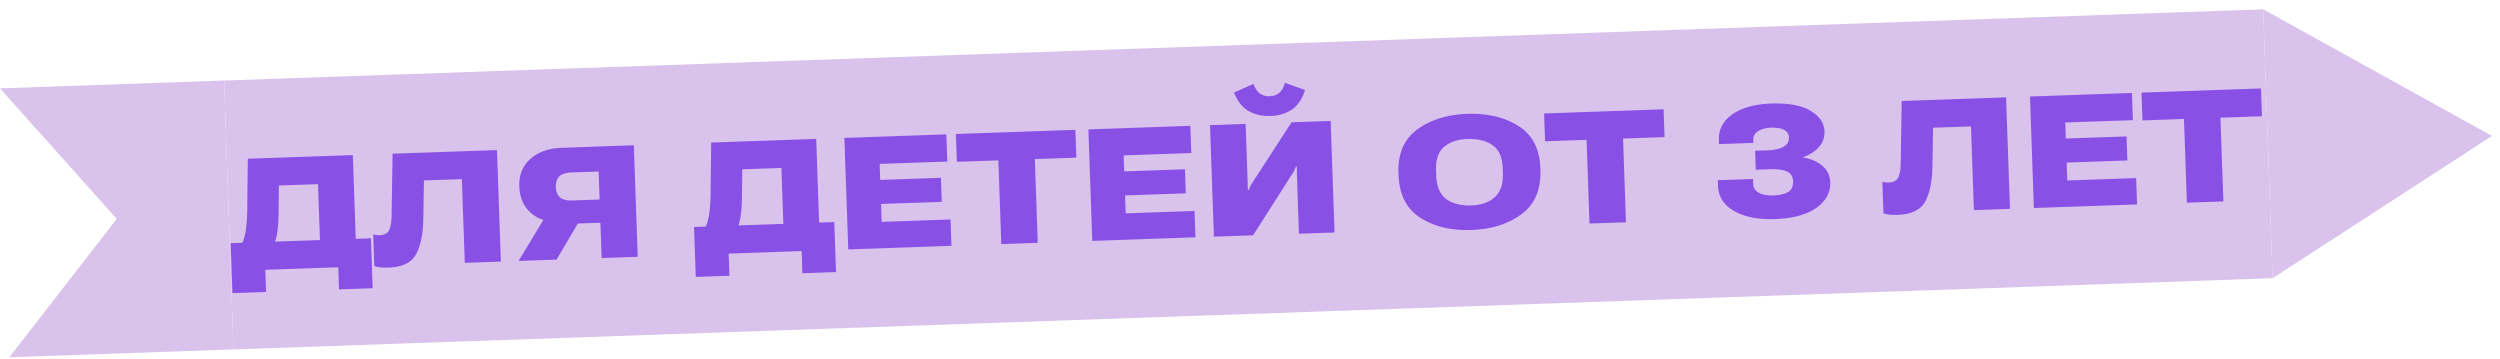
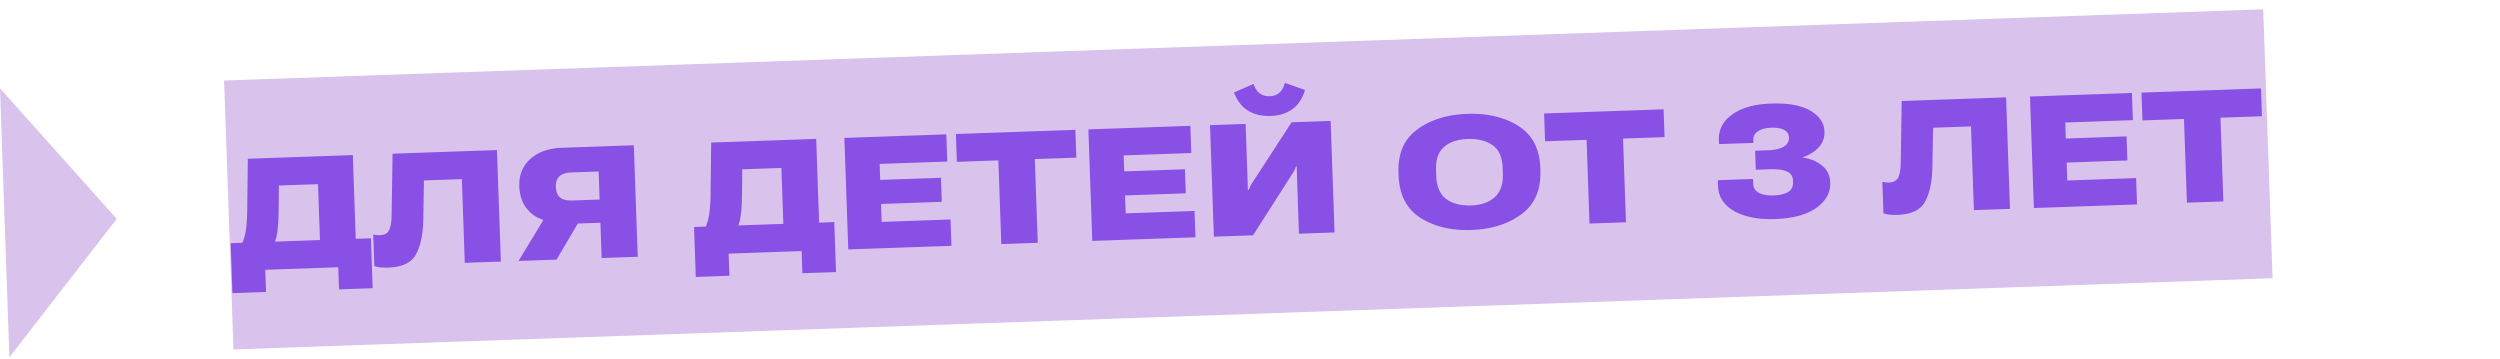
<svg xmlns="http://www.w3.org/2000/svg" width="446" height="64" fill="none">
  <g fill="#d9c2ec">
-     <path d="M1.675 63.733l39.976-1.396-1.675-47.971L0 15.762 20.825 39.05 1.675 63.733z" />
+     <path d="M1.675 63.733L0 15.762 20.825 39.05 1.675 63.733z" />
    <path d="M39.976 14.366L403.754 1.663l1.675 47.971L41.651 62.337z" />
  </g>
  <path d="M60.484 51.625l5.998-.209-.311-8.909-25.018.874.311 8.909 5.998-.209-.138-3.949 13.021-.455.138 3.949zM44.211 28.321l-.106 9.115c-.02 1.77-.139 3.188-.358 4.253a8.66 8.66 0 0 1-1.223 2.97l5.93-.207c.465-.782.785-1.683.959-2.701.183-1.019.281-2.404.293-4.155l.048-4.502 6.982-.244.495 14.169 6.381-.223-.668-19.129-18.733.654zm25.824-.902l-.173 11.114c-.031 1.214-.192 2.082-.484 2.603s-.839.795-1.64.823a3.77 3.77 0 0 1-.562-.021 4.15 4.15 0 0 1-.592-.116l.197 5.643c.286.1.626.174 1.02.224s.901.064 1.52.043c2.478-.087 4.119-.892 4.923-2.415.813-1.533 1.237-3.632 1.271-6.296l.117-6.831 6.763-.236.522 14.934 6.436-.225-.695-19.894-18.624.65zM113.77 45.81l-6.435.225-.22-6.299-7.037.246-.67-.373c-2.044-.038-3.665-.629-4.864-1.773-1.199-1.153-1.831-2.672-1.897-4.558-.072-2.05.587-3.691 1.976-4.926 1.398-1.244 3.276-1.906 5.635-1.989l12.817-.447.694 19.894zm-6.8-10.214l-.174-5.001-4.783.167c-1.056.037-1.805.277-2.245.721-.431.444-.633 1.066-.605 1.868.028.811.269 1.427.721 1.849.461.413 1.229.6 2.304.563l4.782-.167zm-7.683 10.72l-6.777.237 5.445-8.986 6.627-.231-5.295 8.981zm43.861 2.422l5.999-.209-.312-8.909-25.018.874.312 8.909 5.998-.209-.138-3.949 13.021-.455.138 3.949zm-16.272-23.304l-.106 9.115c-.02 1.77-.139 3.188-.358 4.253a8.65 8.65 0 0 1-1.223 2.97l5.93-.207c.465-.782.785-1.683.959-2.701.183-1.019.281-2.404.293-4.155l.048-4.503 6.982-.244.495 14.169 6.381-.223-.668-19.129-18.733.654zm24.455 19.064l18.405-.643-.164-4.7-12.283.429-.112-3.197 10.835-.378-.15-4.29-10.835.378-.1-2.856 12.065-.421-.169-4.851-18.186.635.694 19.894zm19.373-15.629l7.406-.259.521 14.934 6.504-.227-.521-14.934 7.405-.259-.173-4.96-21.315.744.173 4.96zm24.159 14.109l18.405-.643-.164-4.7-12.283.429-.112-3.197 10.835-.378-.15-4.29-10.835.378-.1-2.856 12.065-.421-.169-4.851-18.186.635.694 19.894zm43.218-1.509l-.694-19.894-6.969.243-6.984 10.75c-.182.28-.32.522-.413.726l-.239.583-.164.006-.027-.751-.013-.766-.358-10.261-6.354.222.695 19.894 6.982-.244 6.992-10.942c.191-.271.329-.504.413-.698l.252-.624.15-.005.009.629.015.82.354 10.535 6.353-.222zm-11.546-24.303c-.702.024-1.3-.146-1.797-.512-.496-.375-.862-.937-1.098-1.685l-3.49 1.531c.621 1.574 1.494 2.679 2.619 3.315s2.422.928 3.889.877c1.457-.051 2.721-.428 3.791-1.131 1.069-.712 1.858-1.88 2.367-3.503l-3.601-1.283c-.184.763-.505 1.349-.965 1.757-.46.399-1.032.611-1.715.634zm22.968 14.068c.121 3.489 1.414 6.025 3.877 7.608 2.472 1.583 5.507 2.311 9.105 2.186s6.58-1.064 8.944-2.816c2.374-1.752 3.5-4.372 3.378-7.861l-.014-.41c-.119-3.416-1.424-5.906-3.913-7.47-2.481-1.564-5.52-2.283-9.118-2.158-3.607.126-6.585 1.055-8.932 2.788s-3.461 4.307-3.342 7.723l.015.41zm6.718.053l-.033-.943c-.065-1.886.42-3.271 1.456-4.155s2.465-1.349 4.288-1.395c1.813-.036 3.272.342 4.376 1.133 1.113.782 1.702 2.12 1.768 4.015l.033.943c.069 1.959-.424 3.398-1.477 4.32-1.044.921-2.473 1.404-4.286 1.449-1.814.036-3.273-.355-4.378-1.174-1.096-.828-1.678-2.226-1.747-4.193zm19.419-6.082l7.406-.259.521 14.934 6.504-.227-.521-14.934 7.405-.259-.173-4.96-21.315.744.173 4.96zm30.852 7.924c.068 1.958 1.029 3.466 2.88 4.523s4.29 1.533 7.314 1.427c3.179-.111 5.628-.776 7.345-1.994 1.718-1.227 2.545-2.743 2.482-4.546-.044-1.257-.535-2.261-1.473-3.013-.93-.761-2.063-1.232-3.401-1.413l-.002-.055c1.225-.444 2.179-1.052 2.864-1.824.693-.781 1.021-1.709.983-2.784-.052-1.503-.884-2.733-2.495-3.689-1.612-.965-3.966-1.394-7.063-1.285-2.906.101-5.195.742-6.869 1.922s-2.477 2.718-2.411 4.612l.025.697 6.135-.214-.02-.56c-.022-.638.256-1.144.836-1.52.589-.385 1.366-.595 2.331-.629.984-.034 1.755.094 2.312.384a1.5 1.5 0 0 1 .882 1.365c.026.738-.306 1.292-.995 1.663-.68.37-1.572.575-2.674.613l-2.364.082.119 3.389 2.432-.085c1.412-.049 2.461.087 3.147.41s1.043.894 1.072 1.714c.033.929-.269 1.578-.903 1.947-.635.36-1.486.558-2.551.595-1.103.038-1.983-.113-2.643-.455-.651-.351-.988-.882-1.013-1.592l-.031-.888-6.285.22.034.984zm32.77-15.112l-.173 11.114c-.03 1.214-.192 2.082-.483 2.603s-.839.795-1.641.823a3.76 3.76 0 0 1-.561-.021 4.17 4.17 0 0 1-.593-.116l.197 5.643c.287.099.627.174 1.021.224s.9.064 1.52.043c2.477-.087 4.118-.892 4.922-2.415.813-1.533 1.237-3.632 1.271-6.296l.118-6.831 6.763-.236.522 14.934 6.435-.225-.695-19.894-18.623.65zm23.581 19.095l18.405-.643-.164-4.7-12.284.429-.111-3.197 10.835-.378-.15-4.29-10.835.378-.1-2.856 12.065-.421-.169-4.85-18.187.635.695 19.894zm19.373-15.629l7.405-.259.522 14.934 6.504-.227-.522-14.934 7.406-.259-.173-4.96-21.315.744.173 4.96z" fill="#8950e6" />
-   <path d="M444.567 24.252l-39.138 25.381-1.675-47.971 40.813 22.589z" fill="#d9c2ec" />
</svg>